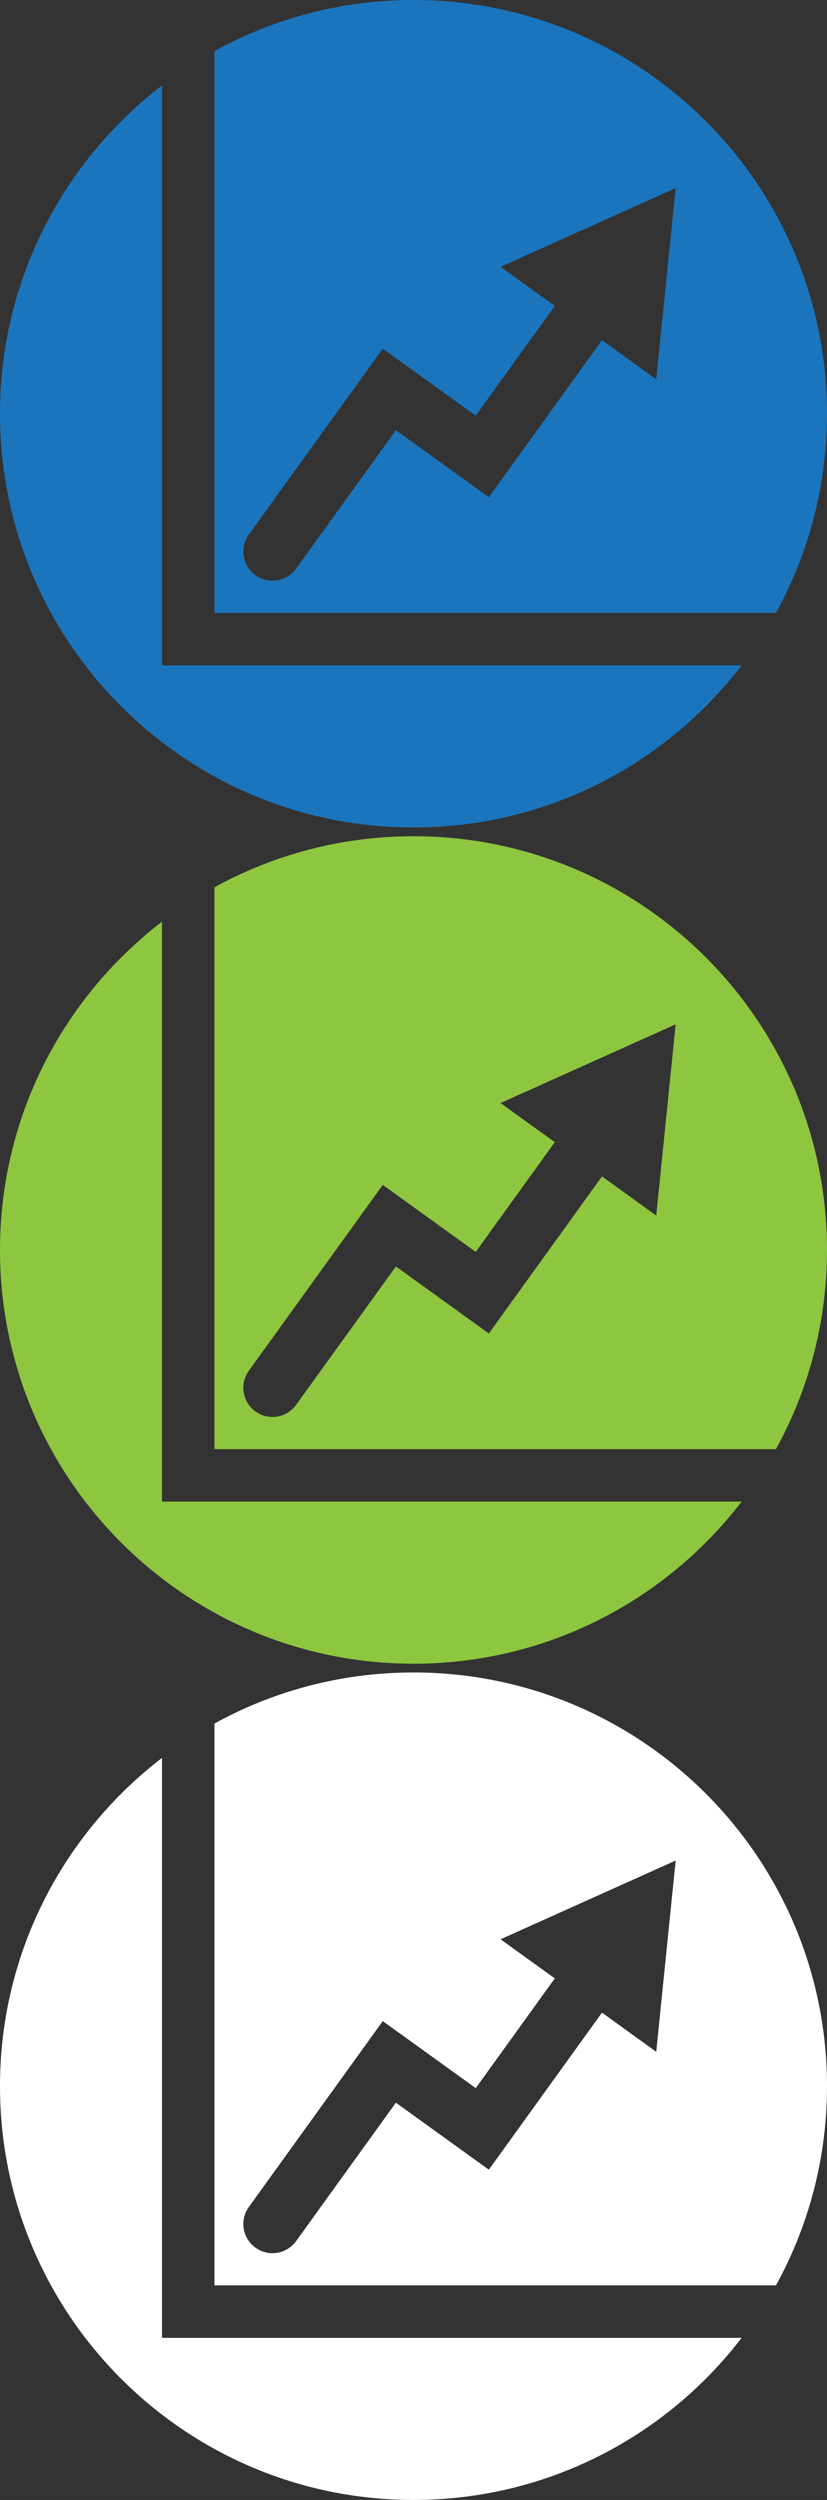
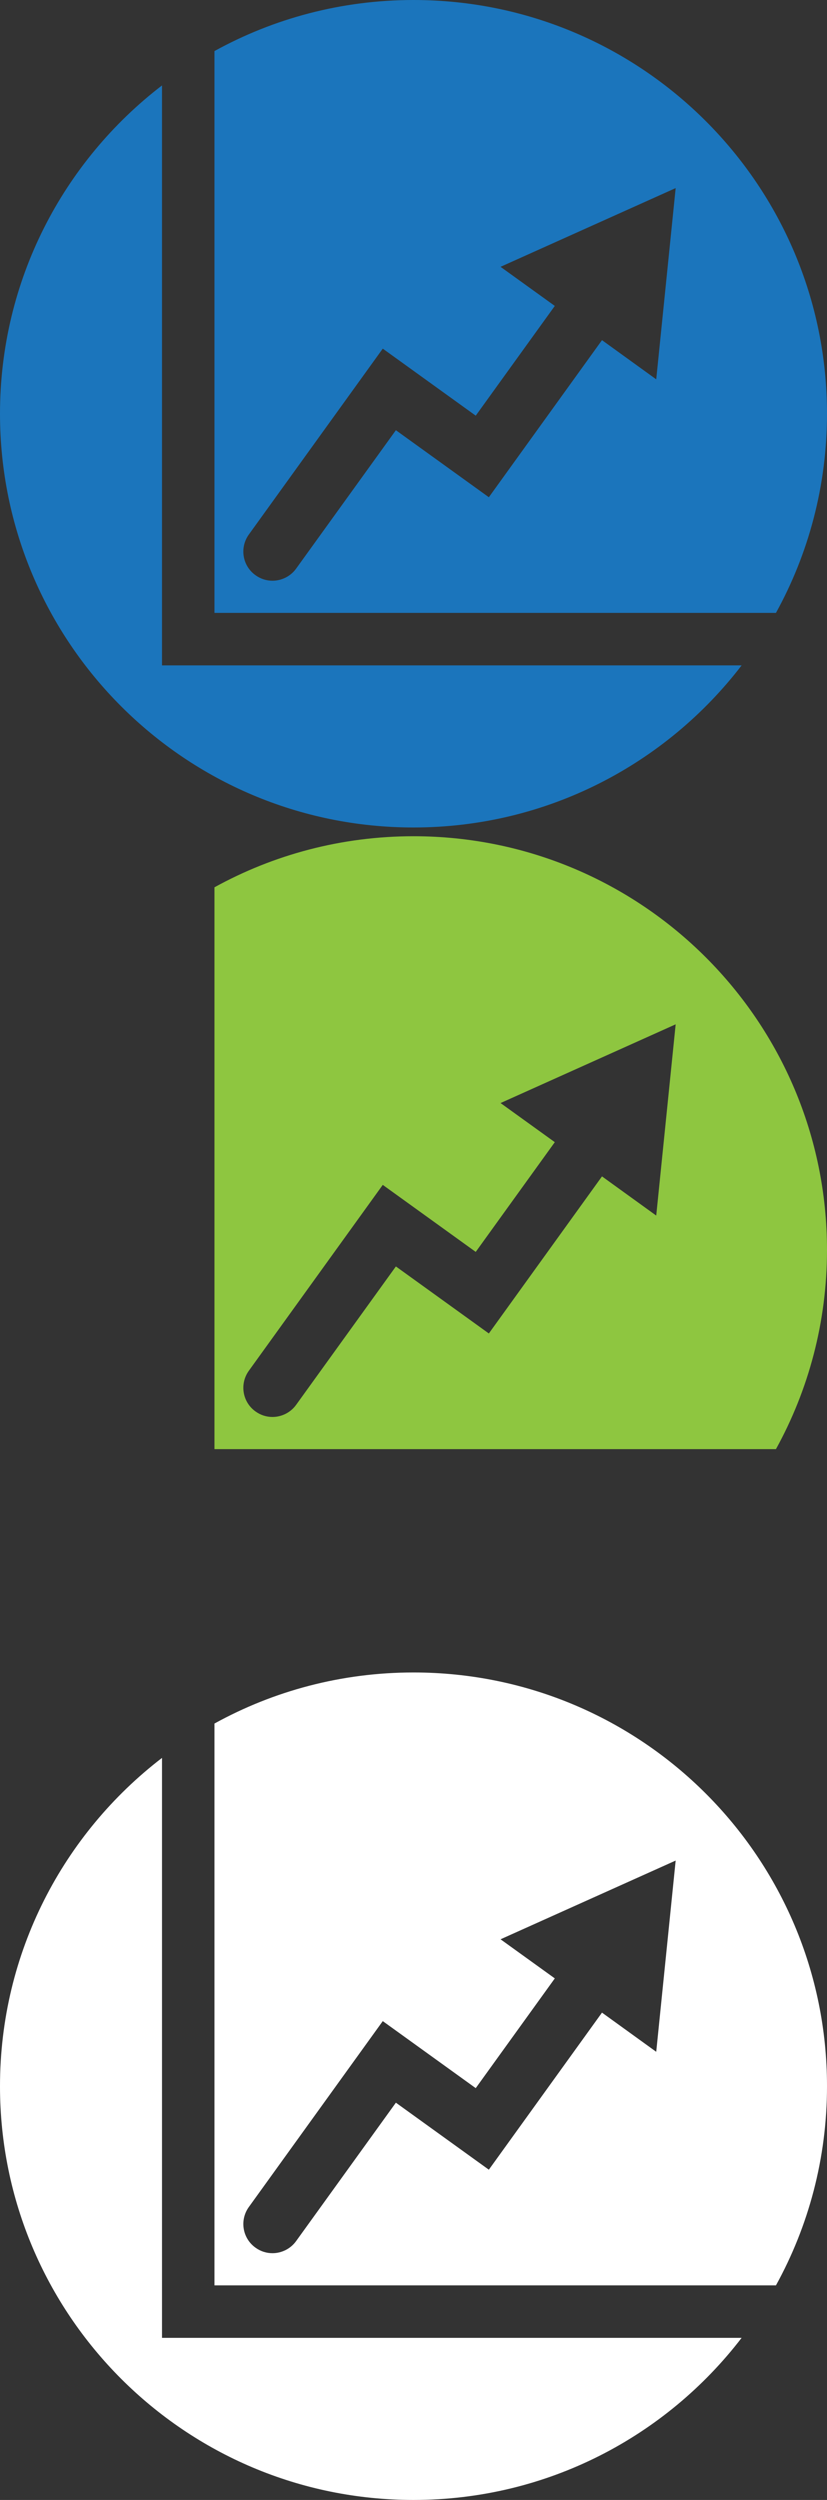
<svg xmlns="http://www.w3.org/2000/svg" id="Layer_1" data-name="Layer 1" viewBox="0 0 64.32 194.32">
  <rect x="0" y="0" width="64.32" height="194.32" fill="#333333" stroke="none" />
  <g>
    <path d="M12.6,51.72V6.64C4.94,12.52,0,21.76,0,32.16c0,17.76,14.4,32.16,32.16,32.16,10.4,0,19.64-4.94,25.52-12.6H12.6Z" style="fill: #1b75bc; stroke-width: 0px;" />
    <path d="M32.16,0c-5.61,0-10.89,1.44-15.48,3.97v43.67h43.67c2.53-4.59,3.97-9.87,3.97-15.48C64.32,14.4,49.92,0,32.16,0ZM51.03,29.48l-4.21-3.04-8.8,12.21-7.23-5.21-7.76,10.76c-.44.61-1.14.94-1.84.94-.46,0-.92-.14-1.32-.43-1.02-.73-1.25-2.15-.51-3.17l10.41-14.44,7.23,5.21,6.15-8.53-4.22-3.04,13.62-6.12-1.51,14.85Z" style="fill: #1b75bc; stroke-width: 0px;" />
  </g>
  <g>
-     <path d="M12.6,116.72v-45.08c-7.66,5.88-12.6,15.12-12.6,25.52,0,17.76,14.4,32.16,32.16,32.16,10.4,0,19.64-4.94,25.52-12.6H12.6Z" style="fill: #8ec640; stroke-width: 0px;" />
    <path d="M32.16,65c-5.61,0-10.89,1.44-15.48,3.97v43.67h43.67c2.53-4.59,3.97-9.87,3.97-15.48,0-17.76-14.4-32.16-32.16-32.16ZM51.03,94.48l-4.21-3.04-8.8,12.21-7.23-5.21-7.76,10.76c-.44.61-1.14.94-1.84.94-.46,0-.92-.14-1.32-.43-1.02-.73-1.25-2.15-.51-3.17l10.41-14.44,7.23,5.21,6.15-8.53-4.22-3.04,13.62-6.12-1.51,14.85Z" style="fill: #8ec640; stroke-width: 0px;" />
  </g>
  <g>
    <path d="M12.6,181.72v-45.08c-7.66,5.88-12.6,15.12-12.6,25.52,0,17.76,14.4,32.16,32.16,32.16,10.4,0,19.64-4.94,25.52-12.6H12.6Z" style="fill: #fff; stroke-width: 0px;" />
    <path d="M32.16,130c-5.61,0-10.89,1.44-15.48,3.97v43.67h43.67c2.53-4.59,3.97-9.87,3.97-15.48,0-17.76-14.4-32.16-32.16-32.16ZM51.03,159.48l-4.21-3.04-8.8,12.21-7.23-5.21-7.76,10.76c-.44.61-1.14.94-1.84.94-.46,0-.92-.14-1.32-.43-1.02-.73-1.25-2.15-.51-3.17l10.41-14.44,7.23,5.21,6.15-8.53-4.22-3.04,13.62-6.12-1.51,14.85Z" style="fill: #fff; stroke-width: 0px;" />
  </g>
</svg>